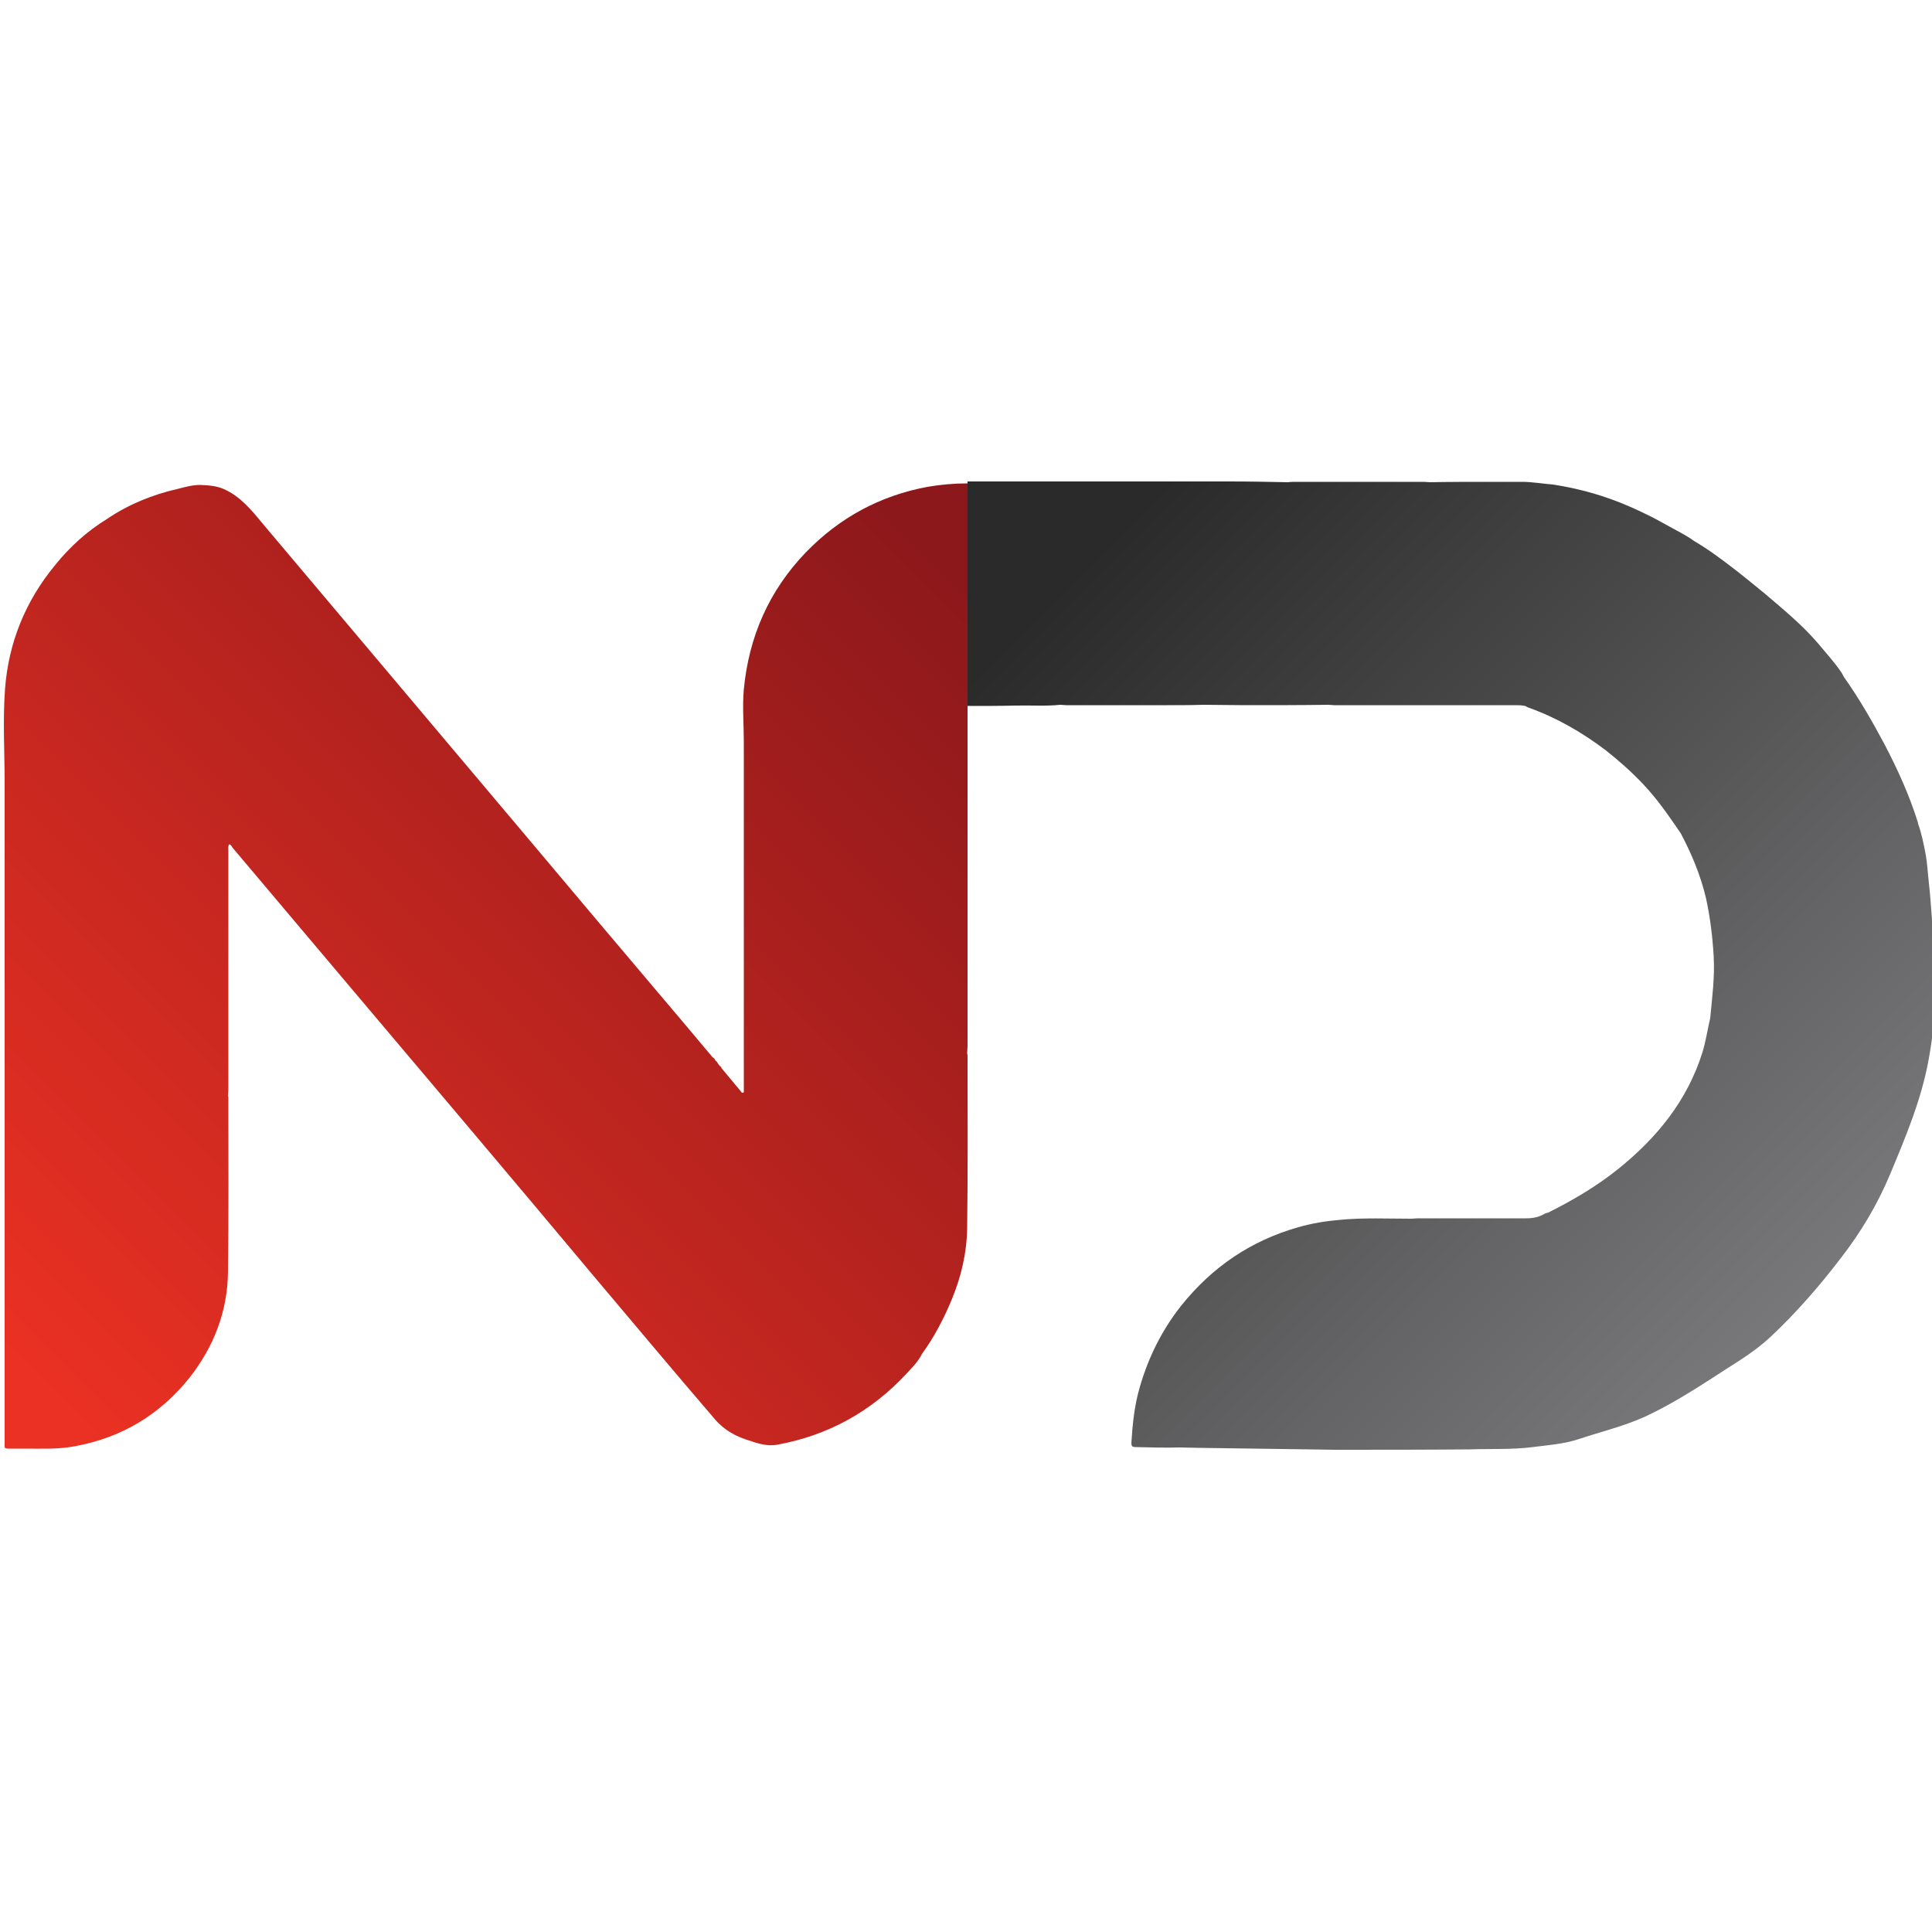
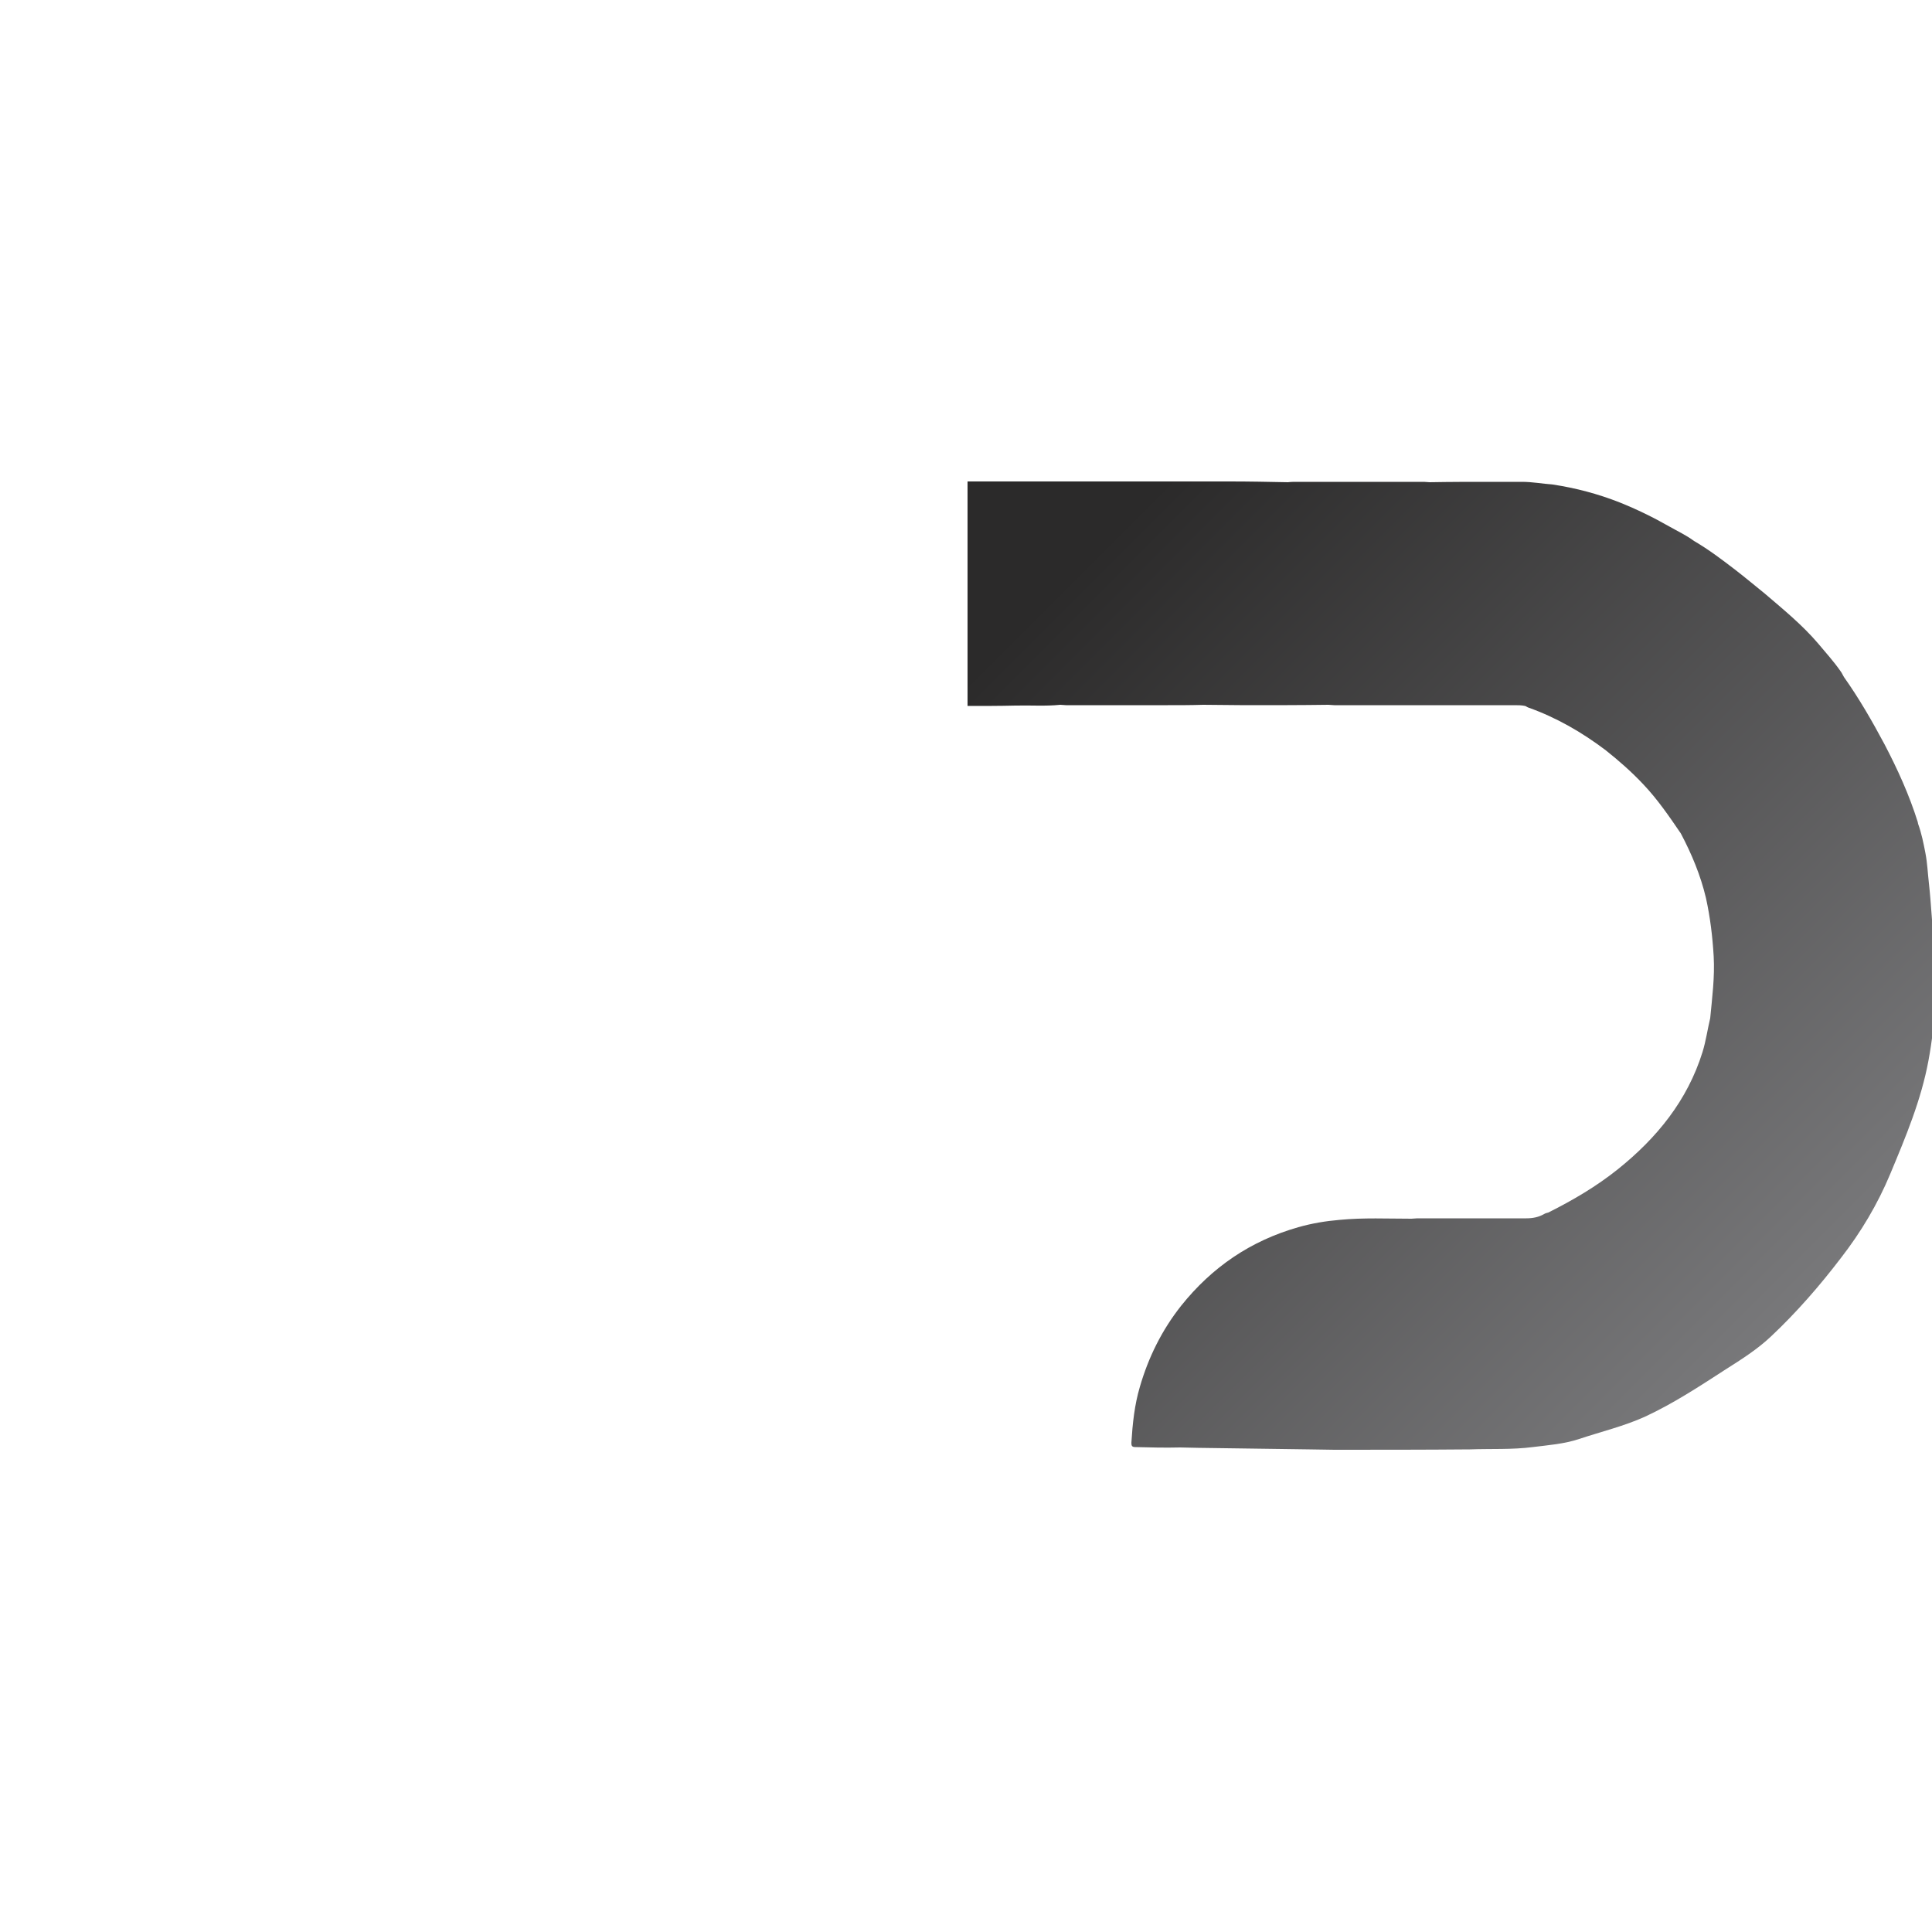
<svg xmlns="http://www.w3.org/2000/svg" version="1.1" id="Layer_1" x="0px" y="0px" viewBox="1067.6 145.8 500 500" style="enable-background:new 1067.6 145.8 500 500;" xml:space="preserve">
  <style type="text/css"> .st0{fill:url(#SVGID_1_);} .st1{fill:url(#SVGID_2_);} </style>
  <linearGradient id="SVGID_1_" gradientUnits="userSpaceOnUse" x1="1543.478" y1="280.986" x2="1310.223" y2="514.242" gradientTransform="matrix(1 0 0 -1 0 791.24)">
    <stop offset="7.980000e-002" style="stop-color:#78787A" />
    <stop offset="0.888" style="stop-color:#2B2A2A" />
  </linearGradient>
  <path class="st0" d="M1568.2,393.8c-0.2-3.8-0.4-7.6-0.7-11.3c-0.2-2.7-0.4-5.4-0.7-8.1c-0.3-2.6-0.4-5.2-0.9-7.8 c-0.5-2.6-1-5.1-1.9-7.6c0-0.2-0.1-0.3-0.1-0.5c-2.2-7-5.2-13.6-8.6-20.1c-3.2-6-6.6-11.9-10.5-17.4c-0.3-0.5-0.5-1-0.8-1.4 c-1.8-2.6-3.9-4.9-5.9-7.3c-4.1-4.8-9-8.8-13.8-12.9c-2.6-2.1-5.1-4.2-7.7-6.2c-3.4-2.6-6.8-5.2-10.6-7.4c-2-1.5-4.2-2.5-6.3-3.7 c-4.2-2.4-8.5-4.5-13-6.3c-5.6-2.2-11.3-3.7-17.2-4.6c-2.7-0.2-5.3-0.7-8-0.7c-2.8,0-5.5,0-8.3,0c-5.2,0-10.4,0-15.6,0.1 c-0.5,0-1-0.1-1.5-0.1c-10.9,0-21.9,0-32.8,0c-0.8,0-1.6,0-2.4,0.1c-5-0.1-10-0.2-15-0.2c-16.4,0-32.8,0-49.2,0 c-6.2,0-12.5,0-18.7,0c0,18.3,0,36.6,0,54.8c0,1.1,0,2.2,0,3.3c4.1,0,8.3,0,12.4-0.1c3.9-0.1,7.7,0.2,11.6-0.2c0.5,0,1,0.1,1.5,0.1 c8.8,0,17.5,0,26.3,0c3.1,0,6.1,0,9.2-0.1c3.6,0,7.3,0.1,10.9,0.1c7.2,0,14.3,0,21.5-0.1c0.5,0,1,0.1,1.5,0.1c15.5,0,31.1,0,46.6,0 c0.9,0,1.9,0,2.8,0.2c0.3,0.1,0.5,0.3,0.8,0.4c7.3,2.6,13.9,6.4,20.1,11.1c3.4,2.7,6.7,5.6,9.7,8.8c3.7,3.9,6.7,8.3,9.7,12.7 c2.8,5.3,5.1,10.8,6.5,16.7c1.1,5,1.7,10,2,15.1c0.3,5.4-0.4,10.7-0.9,16c-0.7,2.9-1.1,5.9-2,8.8c-3.9,12.5-11.8,22.2-21.9,30.3 c-5.5,4.4-11.6,8-18,11.2c-0.4,0.1-0.8,0.2-1.1,0.4c-1.4,0.8-2.9,1.1-4.6,1.1c-9.4,0-18.8,0-28.2,0c-0.5,0-1,0.1-1.5,0.1 c-6.2,0-12.4-0.3-18.6,0.3c-3.6,0.3-7.2,0.9-10.7,1.9c-12.3,3.5-22.3,10.3-30.3,20.3c-5,6.3-8.5,13.4-10.7,21 c-1.4,4.7-1.9,9.6-2.2,14.5c0,0.7,0.1,1.1,1,1.1c3.9,0.1,7.7,0.2,11.6,0.1c1.6,0,3.1,0.1,4.7,0.1c9.6,0.1,19.2,0.3,28.8,0.4l0,0 c2.1,0,4.3,0.1,6.4,0.1c11.7,0,23.4,0,35.1-0.1c5.4-0.2,10.9,0.1,16.3-0.6c4-0.5,8.1-0.8,12-2.1c5.7-1.9,11.6-3.3,17.1-5.8 c7.3-3.4,14-7.8,20.8-12.2c4.1-2.6,8.2-5.2,11.7-8.5c6.6-6.2,12.6-13.1,18.1-20.3c5.2-6.7,9.5-13.9,12.8-21.8c4-9.6,8-19.1,9.9-29.4 c0.9-4.9,1.5-9.8,1.6-14.8c0.1-0.9,0.3-1.8,0.3-2.7C1568.3,399.8,1568.4,396.8,1568.2,393.8z" />
  <linearGradient id="SVGID_2_" gradientUnits="userSpaceOnUse" x1="1073.923" y1="276.515" x2="1313.192" y2="515.784" gradientTransform="matrix(1 0 0 -1 0 791.24)">
    <stop offset="2.030000e-002" style="stop-color:#EB3123" />
    <stop offset="0.961" style="stop-color:#8D181B" />
  </linearGradient>
-   <path class="st1" d="M1318,419.1c0-0.2,0-0.4-0.1-0.7c0-0.6,0.1-1.2,0.1-1.7c0-29.2,0-58.5,0-87.7c0-1.1,0-2.2,0-3.3 c0-18.3,0-36.6,0-54.8c-3.5,0-6.9,0.3-10.4,0.9c-12.3,2.3-22.8,8-31.5,17c-9.5,9.9-14.7,21.8-16,35.4c-0.4,4.5,0,9,0,13.5 c0,0.5,0,1.1,0,1.6c0,29.2,0,58.4,0,87.5c0,0.4,0,0.7,0,1.1c0,0.3,0.1,0.6-0.2,0.7c-0.3,0.1-0.5-0.2-0.6-0.4c-1.7-2-3.3-4-5-6 c0-0.2-0.1-0.4-0.3-0.4c-0.2-0.2-0.3-0.4-0.5-0.6c-0.2-0.4-0.5-0.8-0.8-1c-0.1-0.4-0.4-0.6-0.7-0.8c-5.2-6.2-10.4-12.4-15.6-18.5 c-10.4-12.3-20.8-24.6-31.2-37c-11.8-14-23.6-28-35.4-42c-11.5-13.6-22.9-27.2-34.4-40.8c-2.8-3.4-5.6-6.8-9.8-8.7 c-2-0.9-4.1-1-6.2-1.1c-1.9,0-3.8,0.5-5.7,1c-6.6,1.5-12.8,4-18.4,7.8c-5.2,3.2-9.6,7.2-13.4,11.9c-7.7,9.3-12.1,20.1-13,32.1 c-0.6,8.1-0.1,16.3-0.1,24.5c0,0.4,0,0.9,0,1.3c0,56.4,0,112.8,0,169.2c0,0.2,0,0.4,0,0.7c-0.1,0.7,0.2,0.9,0.9,0.9 c1.5,0,2.9,0,4.4,0c4.3,0,8.5,0.2,12.8-0.6c12.1-2.2,22-8.1,29.7-17.7c6.3-8,9.9-17.2,10-27.4c0.2-15,0.1-30,0.1-44.9 c0-0.2,0-0.4-0.1-0.7c0-0.5,0.1-1.1,0.1-1.6c0-20.7,0-41.3,0-62c0-0.5-0.1-1,0.2-1.5c0.5,0.1,0.7,0.6,0.9,0.9 c9.7,11.5,19.5,23.1,29.2,34.6c10.3,12.2,20.6,24.4,31,36.7c11.3,13.4,22.6,26.8,33.8,40.2c10.3,12.2,20.5,24.4,30.9,36.5 c2.4,2.8,5.6,4.5,9.1,5.5c2.2,0.8,4.6,1.4,6.9,1c13.2-2.4,24.4-8.6,33.5-18.4c1.5-1.6,3-3.1,4-5.1c3.2-4.4,5.7-9.2,7.8-14.3 c2.4-5.9,3.8-11.9,3.9-18.2C1318.1,449,1318,434.1,1318,419.1z" />
</svg>